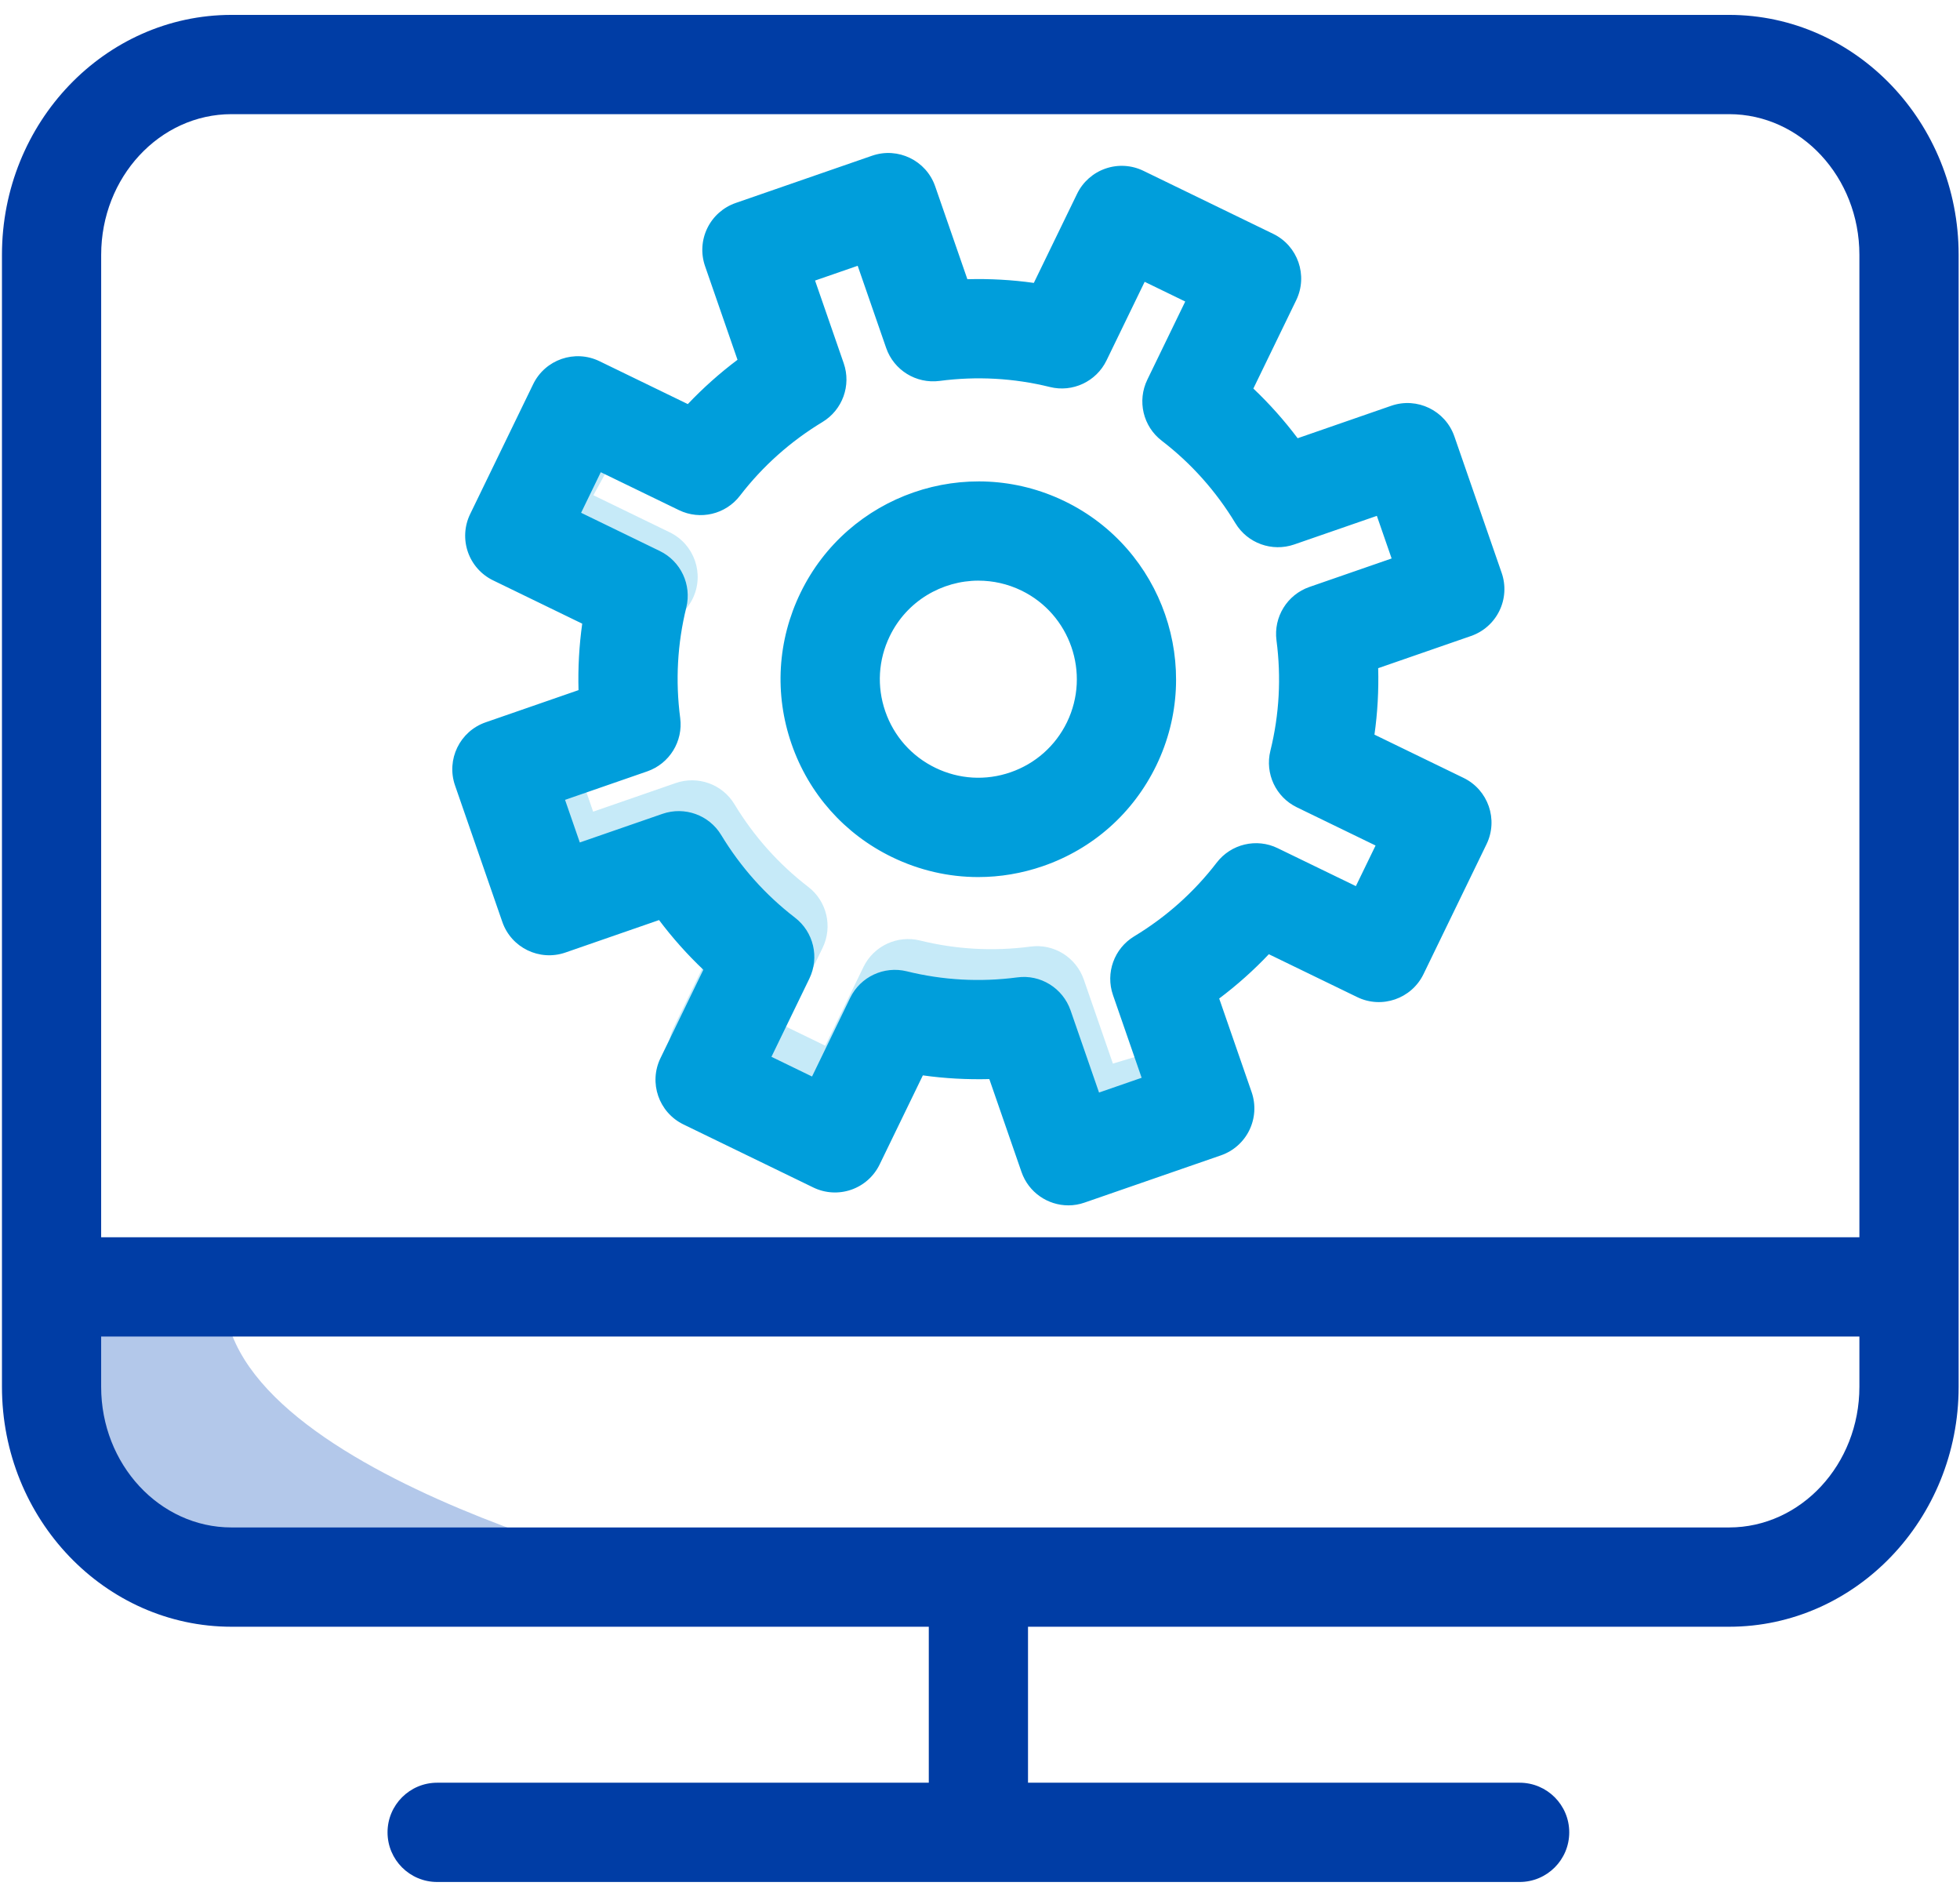
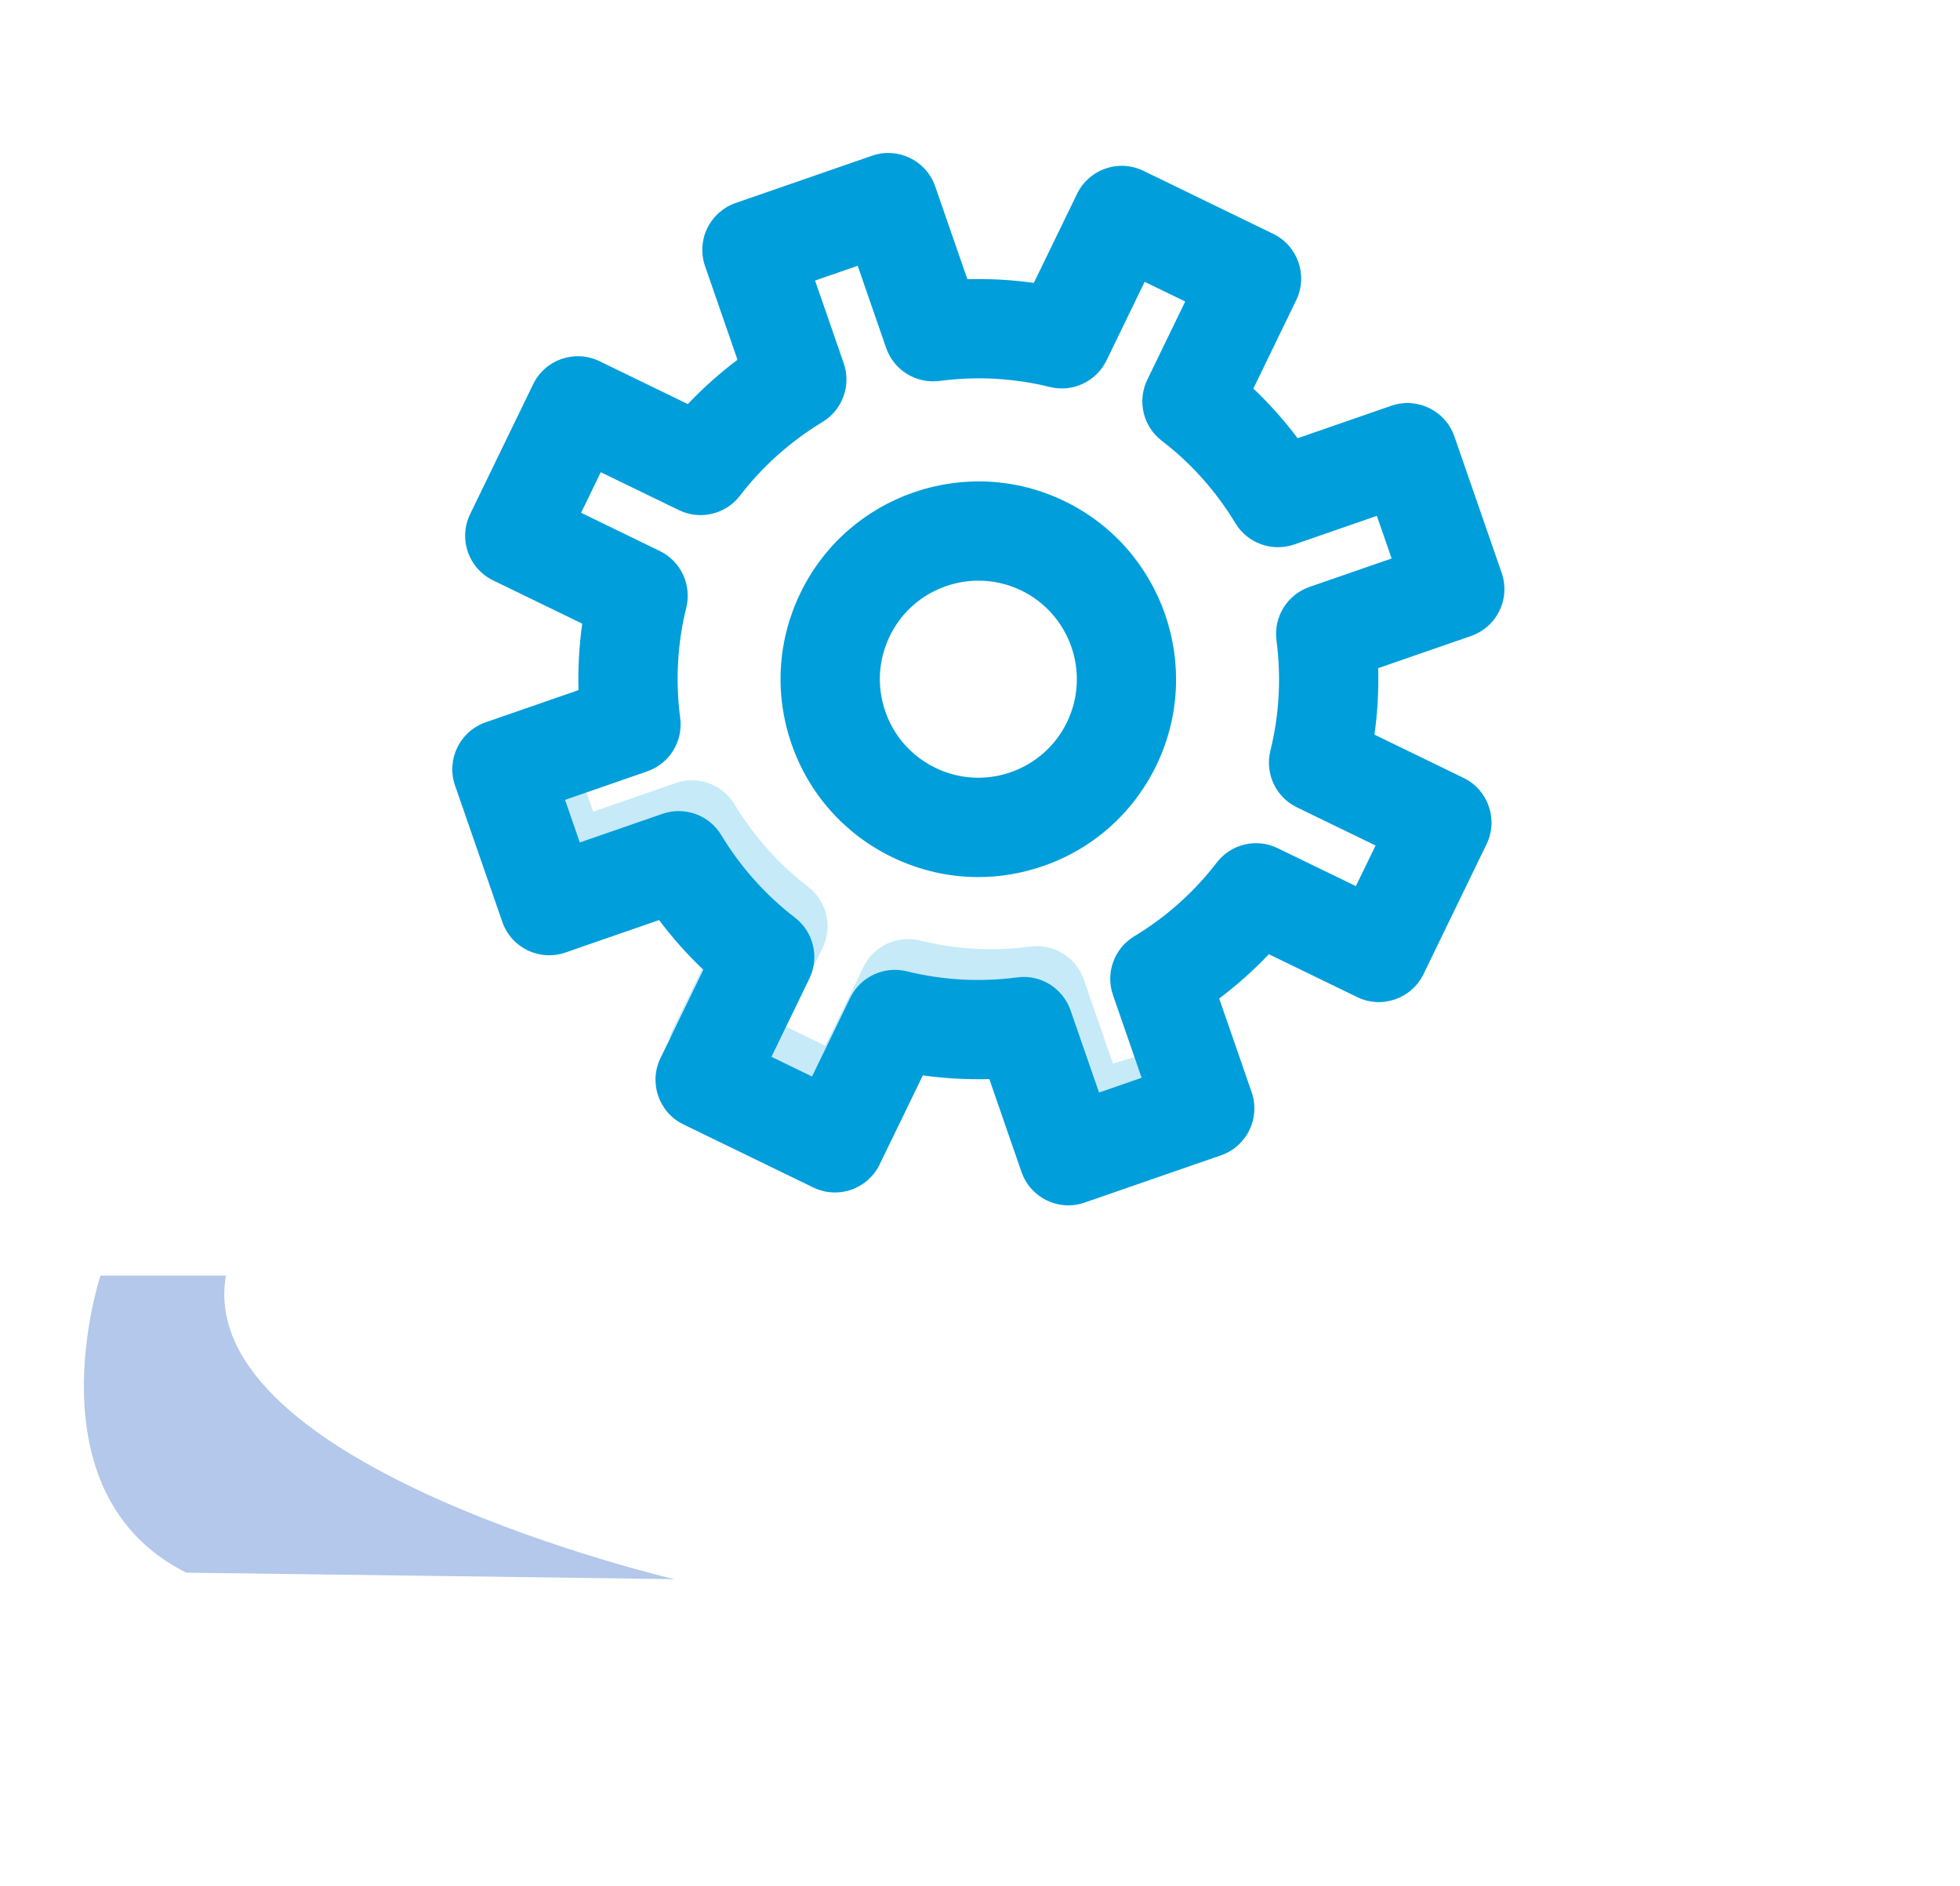
<svg xmlns="http://www.w3.org/2000/svg" width="79" height="76" viewBox="0 0 79 76" fill="none">
  <g clip-path="url(#clip0_9662_19718)">
-     <path d="M26.119 25.25C26.861 25.25 27.573 24.834 27.92 24.122C28.402 23.129 27.988 21.932 26.994 21.45L23.917 19.956L25.039 17.911C25.57 16.943 25.217 15.728 24.249 15.195C23.284 14.662 22.065 15.017 21.533 15.986L19.397 19.873C19.134 20.353 19.079 20.921 19.245 21.442C19.412 21.964 19.785 22.395 20.277 22.634L25.247 25.047C25.529 25.184 25.826 25.25 26.119 25.25Z" fill="#C6EAF8" />
    <path d="M43.595 47.329C43.787 47.329 43.981 47.301 44.174 47.243L48.738 45.865C49.795 45.546 50.393 44.429 50.075 43.372C49.755 42.315 48.64 41.721 47.582 42.035L44.857 42.859L43.684 39.472C43.372 38.575 42.473 38.015 41.533 38.144C40.034 38.341 38.537 38.258 37.08 37.898C36.164 37.674 35.215 38.117 34.802 38.967L33.264 42.138L31.628 41.344L33.156 38.194C33.57 37.34 33.328 36.312 32.574 35.735C31.387 34.823 30.387 33.703 29.603 32.407C29.115 31.599 28.128 31.246 27.237 31.553L23.907 32.707L23.003 30.086C22.642 29.042 21.504 28.489 20.459 28.847C19.416 29.207 18.861 30.346 19.221 31.391L20.778 35.905C20.951 36.407 21.316 36.819 21.795 37.051C22.273 37.284 22.823 37.316 23.323 37.143L27.097 35.835C27.637 36.553 28.233 37.221 28.882 37.837L27.155 41.397C26.672 42.391 27.087 43.587 28.08 44.07L33.315 46.611C33.792 46.843 34.342 46.874 34.843 46.701C35.344 46.527 35.756 46.161 35.987 45.684L37.73 42.093C38.616 42.218 39.509 42.265 40.409 42.243L41.705 45.984C41.991 46.808 42.764 47.331 43.594 47.331L43.595 47.329Z" fill="#C6EAF8" />
    <path d="M27.196 63.638C27.196 63.638 7.776 59.116 9.106 51.4H4.051C4.051 51.4 1.125 60.18 7.51 63.372C7.51 63.372 27.994 63.638 27.196 63.638Z" fill="#B3C8EA" />
-     <path d="M9.331 0.6H69.692C74.794 0.6 78.945 4.936 78.945 10.267V55.884C78.945 61.214 74.794 65.551 69.692 65.551H41.435V71.836H61.25C62.355 71.836 63.25 72.732 63.25 73.836C63.25 74.941 62.355 75.836 61.25 75.836H17.62C16.516 75.836 15.62 74.941 15.62 73.836C15.62 72.732 16.516 71.836 17.62 71.836H37.436V65.551H9.333C4.23 65.551 0.079 61.214 0.079 55.884V10.267C0.079 4.936 4.23 0.6 9.333 0.6H9.331ZM4.077 55.883C4.077 59.008 6.434 61.55 9.331 61.55H69.692C72.588 61.55 74.945 59.008 74.945 55.883V53.856H4.077V55.883ZM4.077 49.856H74.945V10.267C74.945 7.142 72.588 4.6 69.692 4.6H9.332C6.435 4.6 4.078 7.142 4.078 10.267L4.077 49.856Z" fill="#003DA5" />
    <path d="M43.062 48.571C43.278 48.571 43.5 48.535 43.716 48.459L49.214 46.555C49.715 46.381 50.127 46.015 50.358 45.538C50.59 45.06 50.622 44.511 50.449 44.01L49.141 40.236C49.858 39.697 50.527 39.1 51.142 38.451L54.704 40.179C55.694 40.662 56.894 40.247 57.376 39.253L59.916 34.019C60.398 33.025 59.984 31.828 58.99 31.346L55.399 29.603C55.524 28.717 55.574 27.822 55.549 26.925L59.291 25.628C59.793 25.454 60.205 25.088 60.436 24.611C60.668 24.134 60.7 23.584 60.526 23.083L58.621 17.587C58.259 16.542 57.118 15.99 56.076 16.351L52.303 17.659C51.763 16.941 51.167 16.272 50.518 15.657L52.245 12.097C52.727 11.103 52.313 9.907 51.319 9.424L46.086 6.883C45.608 6.651 45.058 6.619 44.558 6.793C44.056 6.967 43.644 7.332 43.413 7.81L41.67 11.4C40.783 11.275 39.894 11.227 38.991 11.251L37.694 7.51C37.333 6.465 36.191 5.914 35.15 6.275L29.653 8.179C29.151 8.353 28.739 8.719 28.508 9.196C28.276 9.674 28.244 10.223 28.418 10.724L29.726 14.498C29.008 15.037 28.339 15.634 27.723 16.283L24.163 14.555C23.169 14.073 21.973 14.487 21.49 15.481L18.95 20.715C18.718 21.192 18.686 21.741 18.859 22.243C19.033 22.744 19.398 23.156 19.876 23.387L23.467 25.131C23.343 26.018 23.293 26.912 23.318 27.809L19.576 29.106C18.532 29.467 17.979 30.607 18.341 31.651L20.246 37.147C20.607 38.192 21.747 38.744 22.79 38.383L26.564 37.075C27.104 37.793 27.7 38.461 28.349 39.077L26.622 42.637C26.139 43.631 26.554 44.827 27.547 45.31L32.782 47.851C33.259 48.083 33.808 48.115 34.31 47.941C34.811 47.767 35.223 47.401 35.454 46.924L37.197 43.333C38.083 43.458 38.975 43.505 39.876 43.483L41.172 47.224C41.458 48.051 42.233 48.571 43.062 48.571ZM46.015 43.43L44.298 44.025L43.15 40.713C42.838 39.815 41.936 39.256 40.999 39.385C39.5 39.582 38.003 39.499 36.546 39.139C35.631 38.915 34.681 39.358 34.268 40.207L32.73 43.379L31.094 42.585L32.622 39.435C33.036 38.581 32.794 37.553 32.04 36.975C30.854 36.063 29.854 34.944 29.069 33.648C28.581 32.839 27.594 32.487 26.703 32.794L23.37 33.948L22.775 32.231L26.088 31.083C26.985 30.771 27.539 29.873 27.416 28.932C27.22 27.437 27.302 25.939 27.662 24.48C27.886 23.563 27.442 22.615 26.593 22.203L23.422 20.663L24.215 19.028L27.366 20.556C28.221 20.971 29.249 20.727 29.825 19.975C30.738 18.787 31.857 17.788 33.153 17.004C33.96 16.515 34.316 15.529 34.007 14.638L32.852 11.305L34.57 10.71L35.718 14.022C36.029 14.919 36.927 15.471 37.868 15.35C39.364 15.153 40.862 15.235 42.319 15.595C43.23 15.822 44.185 15.377 44.598 14.527L46.137 11.356L47.772 12.15L46.244 15.3C45.829 16.155 46.072 17.183 46.826 17.76C48.014 18.672 49.013 19.791 49.796 21.086C50.285 21.894 51.273 22.247 52.162 21.941L55.496 20.787L56.091 22.504L52.778 23.652C51.882 23.963 51.327 24.862 51.45 25.803C51.646 27.299 51.565 28.796 51.204 30.254C50.978 31.171 51.423 32.12 52.273 32.532L55.444 34.071L54.65 35.707L51.5 34.179C50.648 33.762 49.618 34.007 49.041 34.76C48.13 35.947 47.011 36.947 45.714 37.731C44.907 38.219 44.551 39.206 44.86 40.097L46.015 43.43ZM39.428 35.342C40.307 35.342 41.189 35.195 42.044 34.899C44.056 34.202 45.675 32.763 46.605 30.848C48.522 26.895 46.867 22.116 42.914 20.198C38.957 18.279 34.182 19.935 32.265 23.889C31.335 25.804 31.207 27.967 31.904 29.978C32.601 31.989 34.04 33.609 35.955 34.538C37.056 35.072 38.238 35.342 39.428 35.342ZM39.44 23.398C40.021 23.398 40.61 23.526 41.167 23.795C43.136 24.751 43.961 27.131 43.006 29.102C42.542 30.055 41.735 30.772 40.734 31.119C39.732 31.467 38.654 31.402 37.7 30.939C36.746 30.475 36.03 29.669 35.683 28.667C35.336 27.665 35.4 26.587 35.863 25.634C36.548 24.22 37.967 23.397 39.442 23.397L39.44 23.398Z" fill="#009EDB" />
  </g>
  <defs>
    <clipPath id="clip0_9662_19718">
      <rect width="78.868" height="75.237" fill="white" transform="matrix(-1 0 0 1 78.945 0.6)" />
    </clipPath>
  </defs>
</svg>